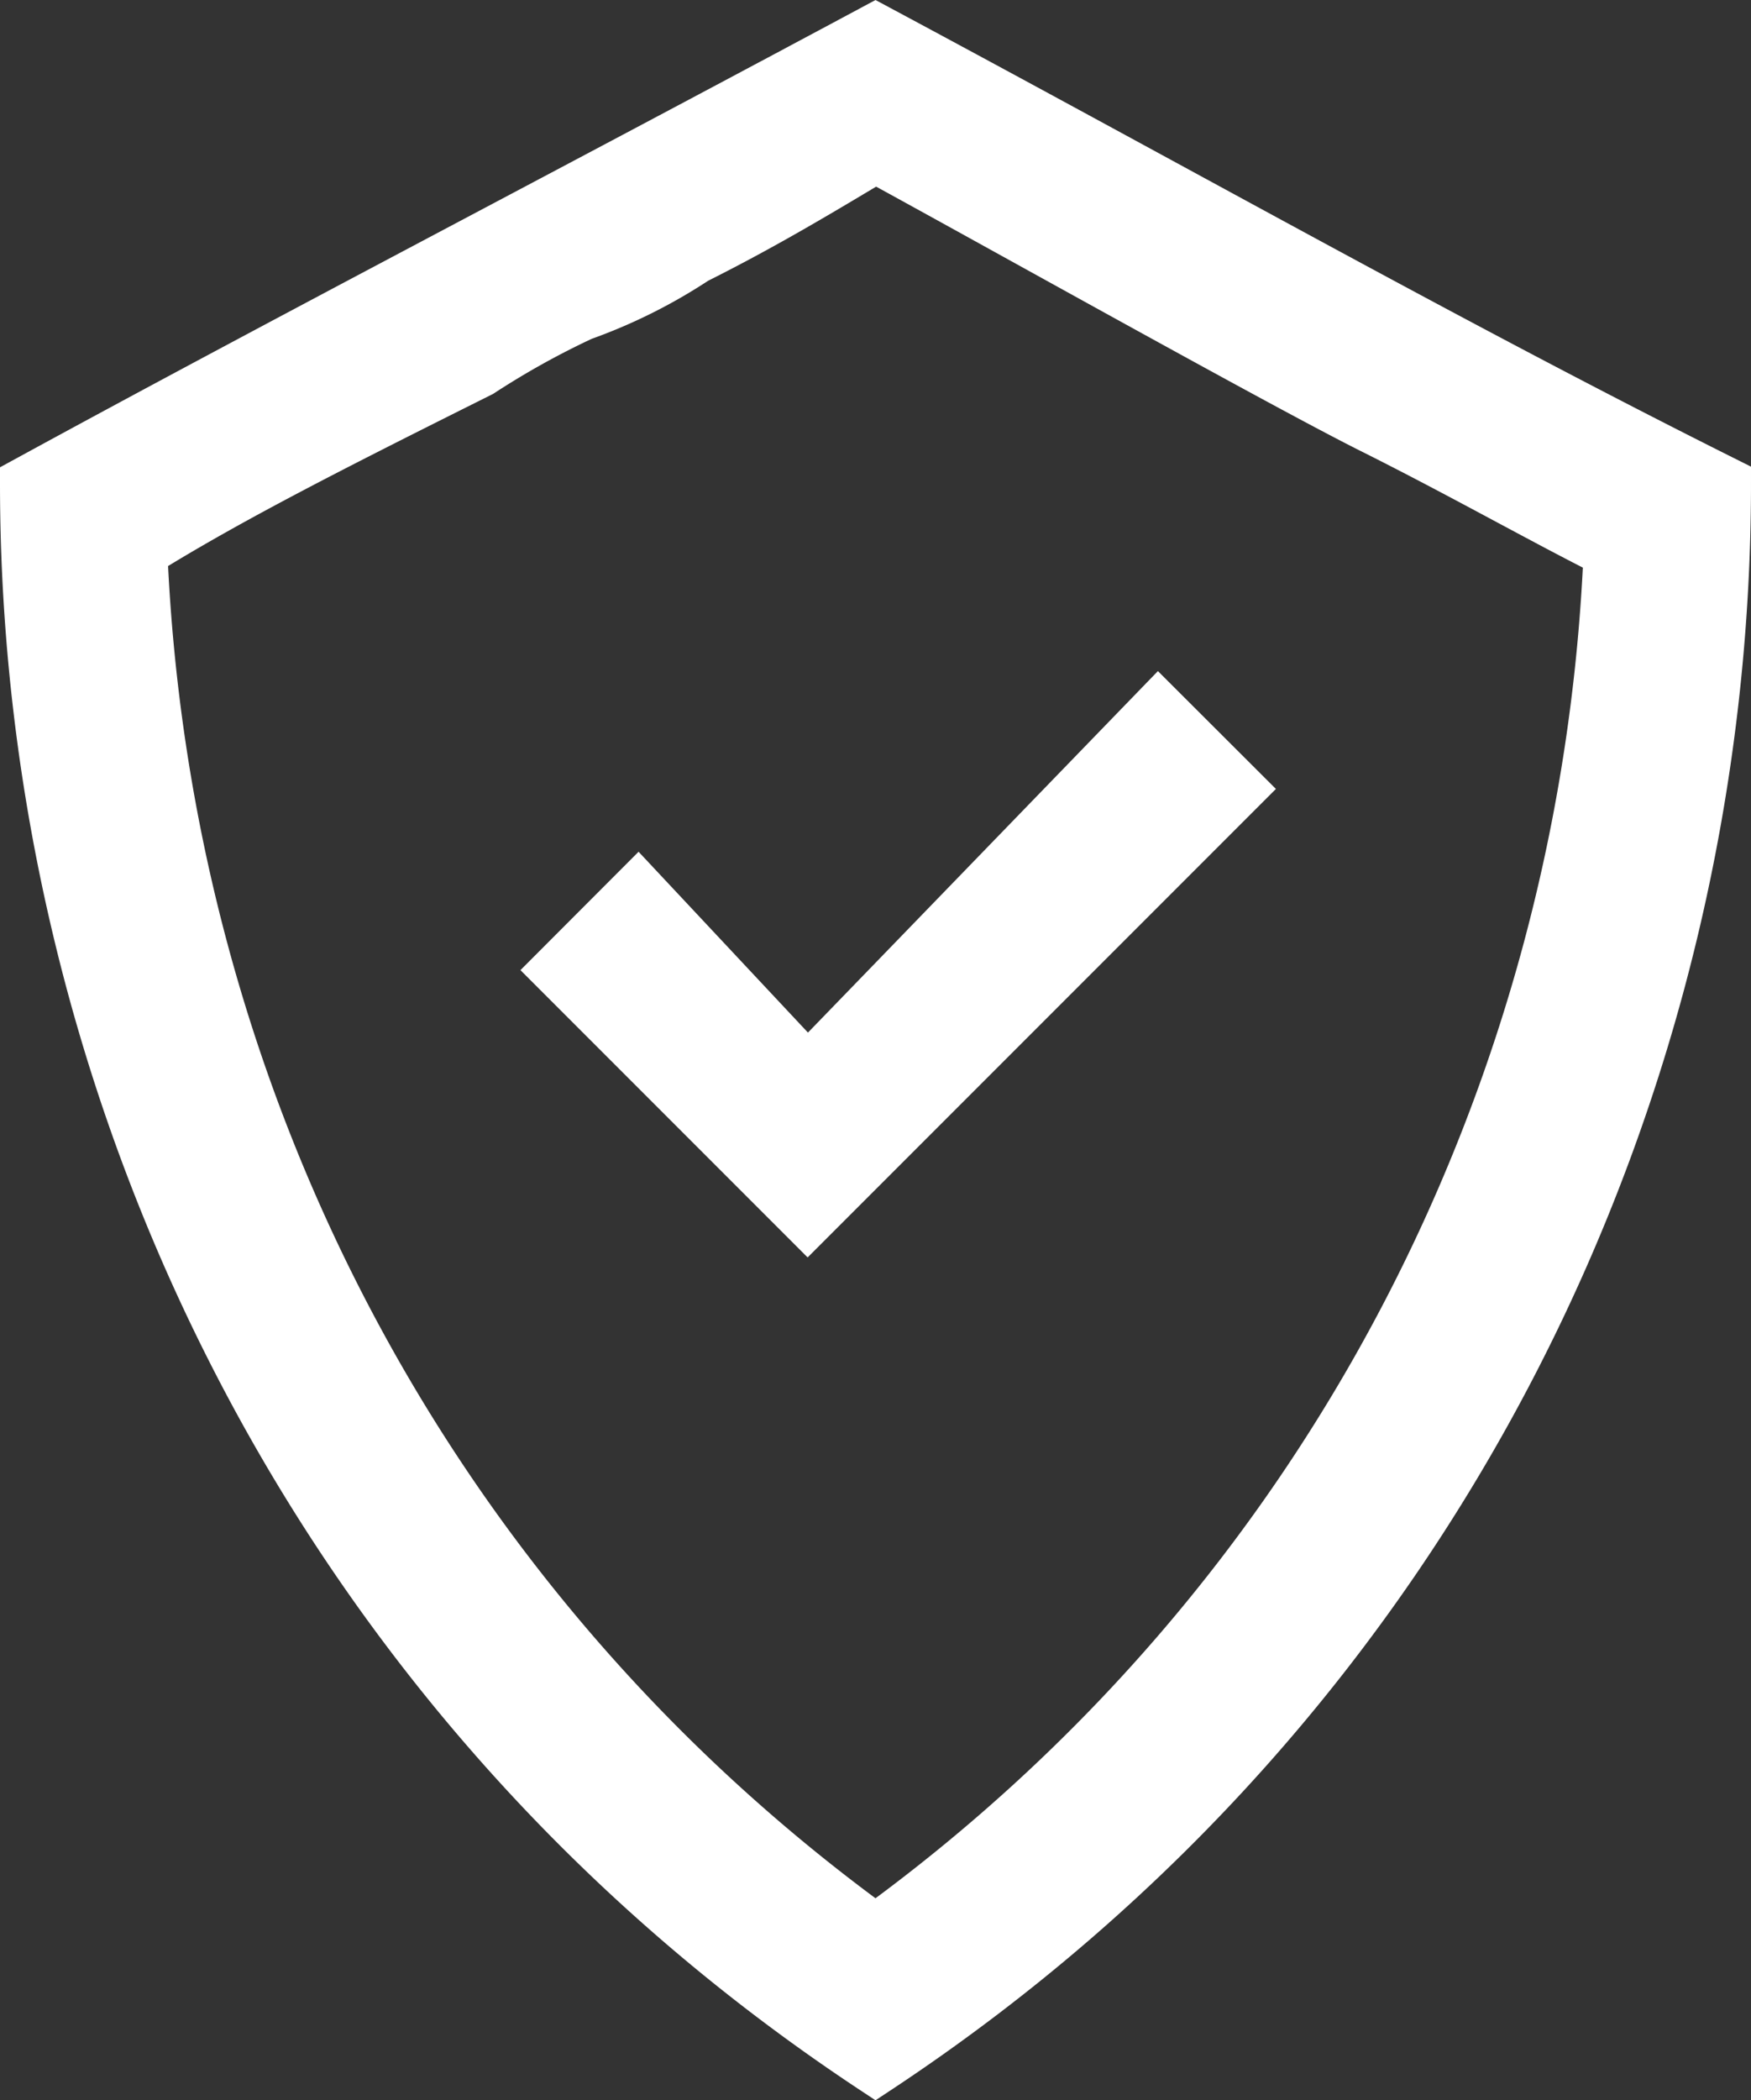
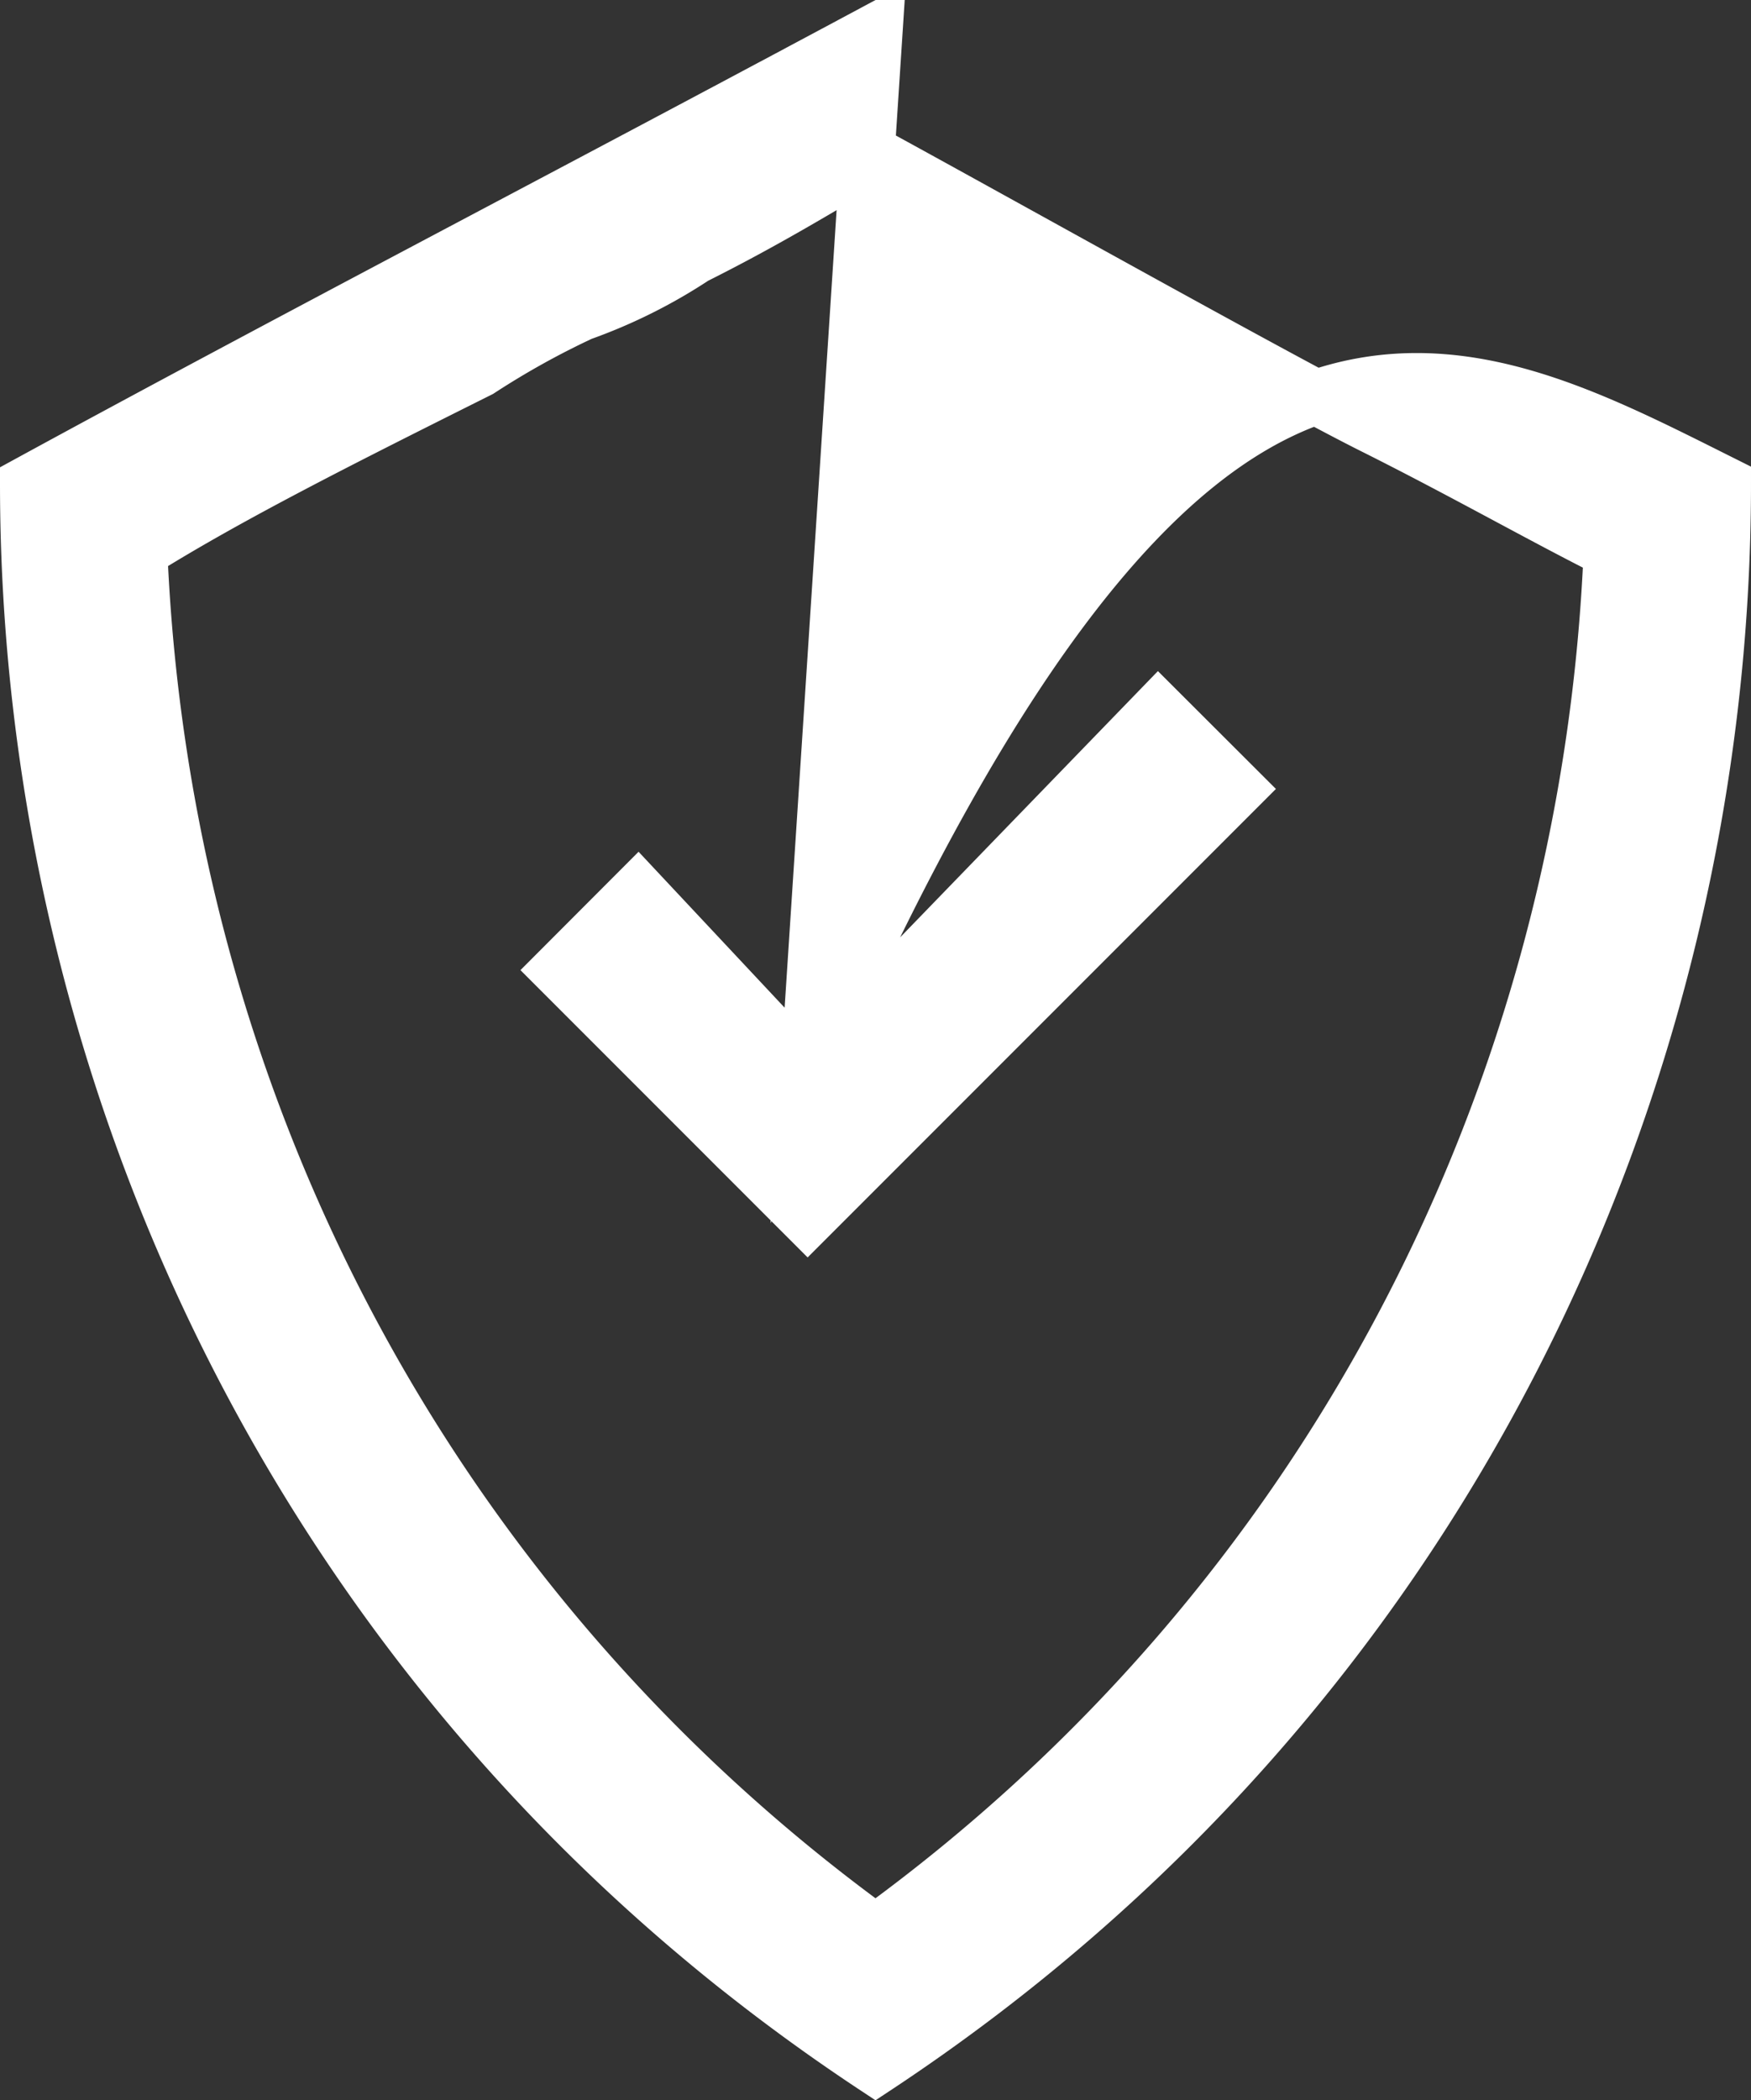
<svg xmlns="http://www.w3.org/2000/svg" viewBox="0 0 129 154.67">
  <rect x="0" y="0" width="129" height="154.67" fill="#333333" stroke="none" />
  <defs>
    <style>.cls-1{fill:#fff;stroke:#fff;stroke-miterlimit:10;stroke-width:4px;}</style>
  </defs>
  <title>商保</title>
  <g id="图层_2" data-name="图层 2">
    <g id="图层_1-2" data-name="图层 1">
-       <path class="cls-1" d="M59.5,78.94,85.33,52.27l5.84,5.83L59.5,89.77,41.17,71.44,47,65.6Zm5-76.67C87.83,14.77,107,25.6,127,35.6c0,44.17-20.83,89.17-62.5,116.67C22.83,124.77,2,79.77,2,35.6,20.33,25.6,41.17,14.77,64.5,2.27ZM51.17,18.94a38.62,38.62,0,0,1-8.34,4.16,60.69,60.69,0,0,0-7.5,4.17c-10,5-18.33,9.17-25,13.33C12,80.6,31.17,118.1,64.5,142.27,97.83,118.1,117,80.6,118.67,40.6c-5-2.5-10.84-5.83-17.5-9.16s-27.5-15-36.67-20c-4.17,2.5-8.33,5-13.33,7.5Z" />
+       <path class="cls-1" d="M59.5,78.94,85.33,52.27l5.84,5.83L59.5,89.77,41.17,71.44,47,65.6ZC87.83,14.77,107,25.6,127,35.6c0,44.17-20.83,89.17-62.5,116.67C22.83,124.77,2,79.77,2,35.6,20.33,25.6,41.17,14.77,64.5,2.27ZM51.17,18.94a38.62,38.62,0,0,1-8.34,4.16,60.69,60.69,0,0,0-7.5,4.17c-10,5-18.33,9.17-25,13.33C12,80.6,31.17,118.1,64.5,142.27,97.83,118.1,117,80.6,118.67,40.6c-5-2.5-10.84-5.83-17.5-9.16s-27.5-15-36.67-20c-4.17,2.5-8.33,5-13.33,7.5Z" />
    </g>
  </g>
</svg>